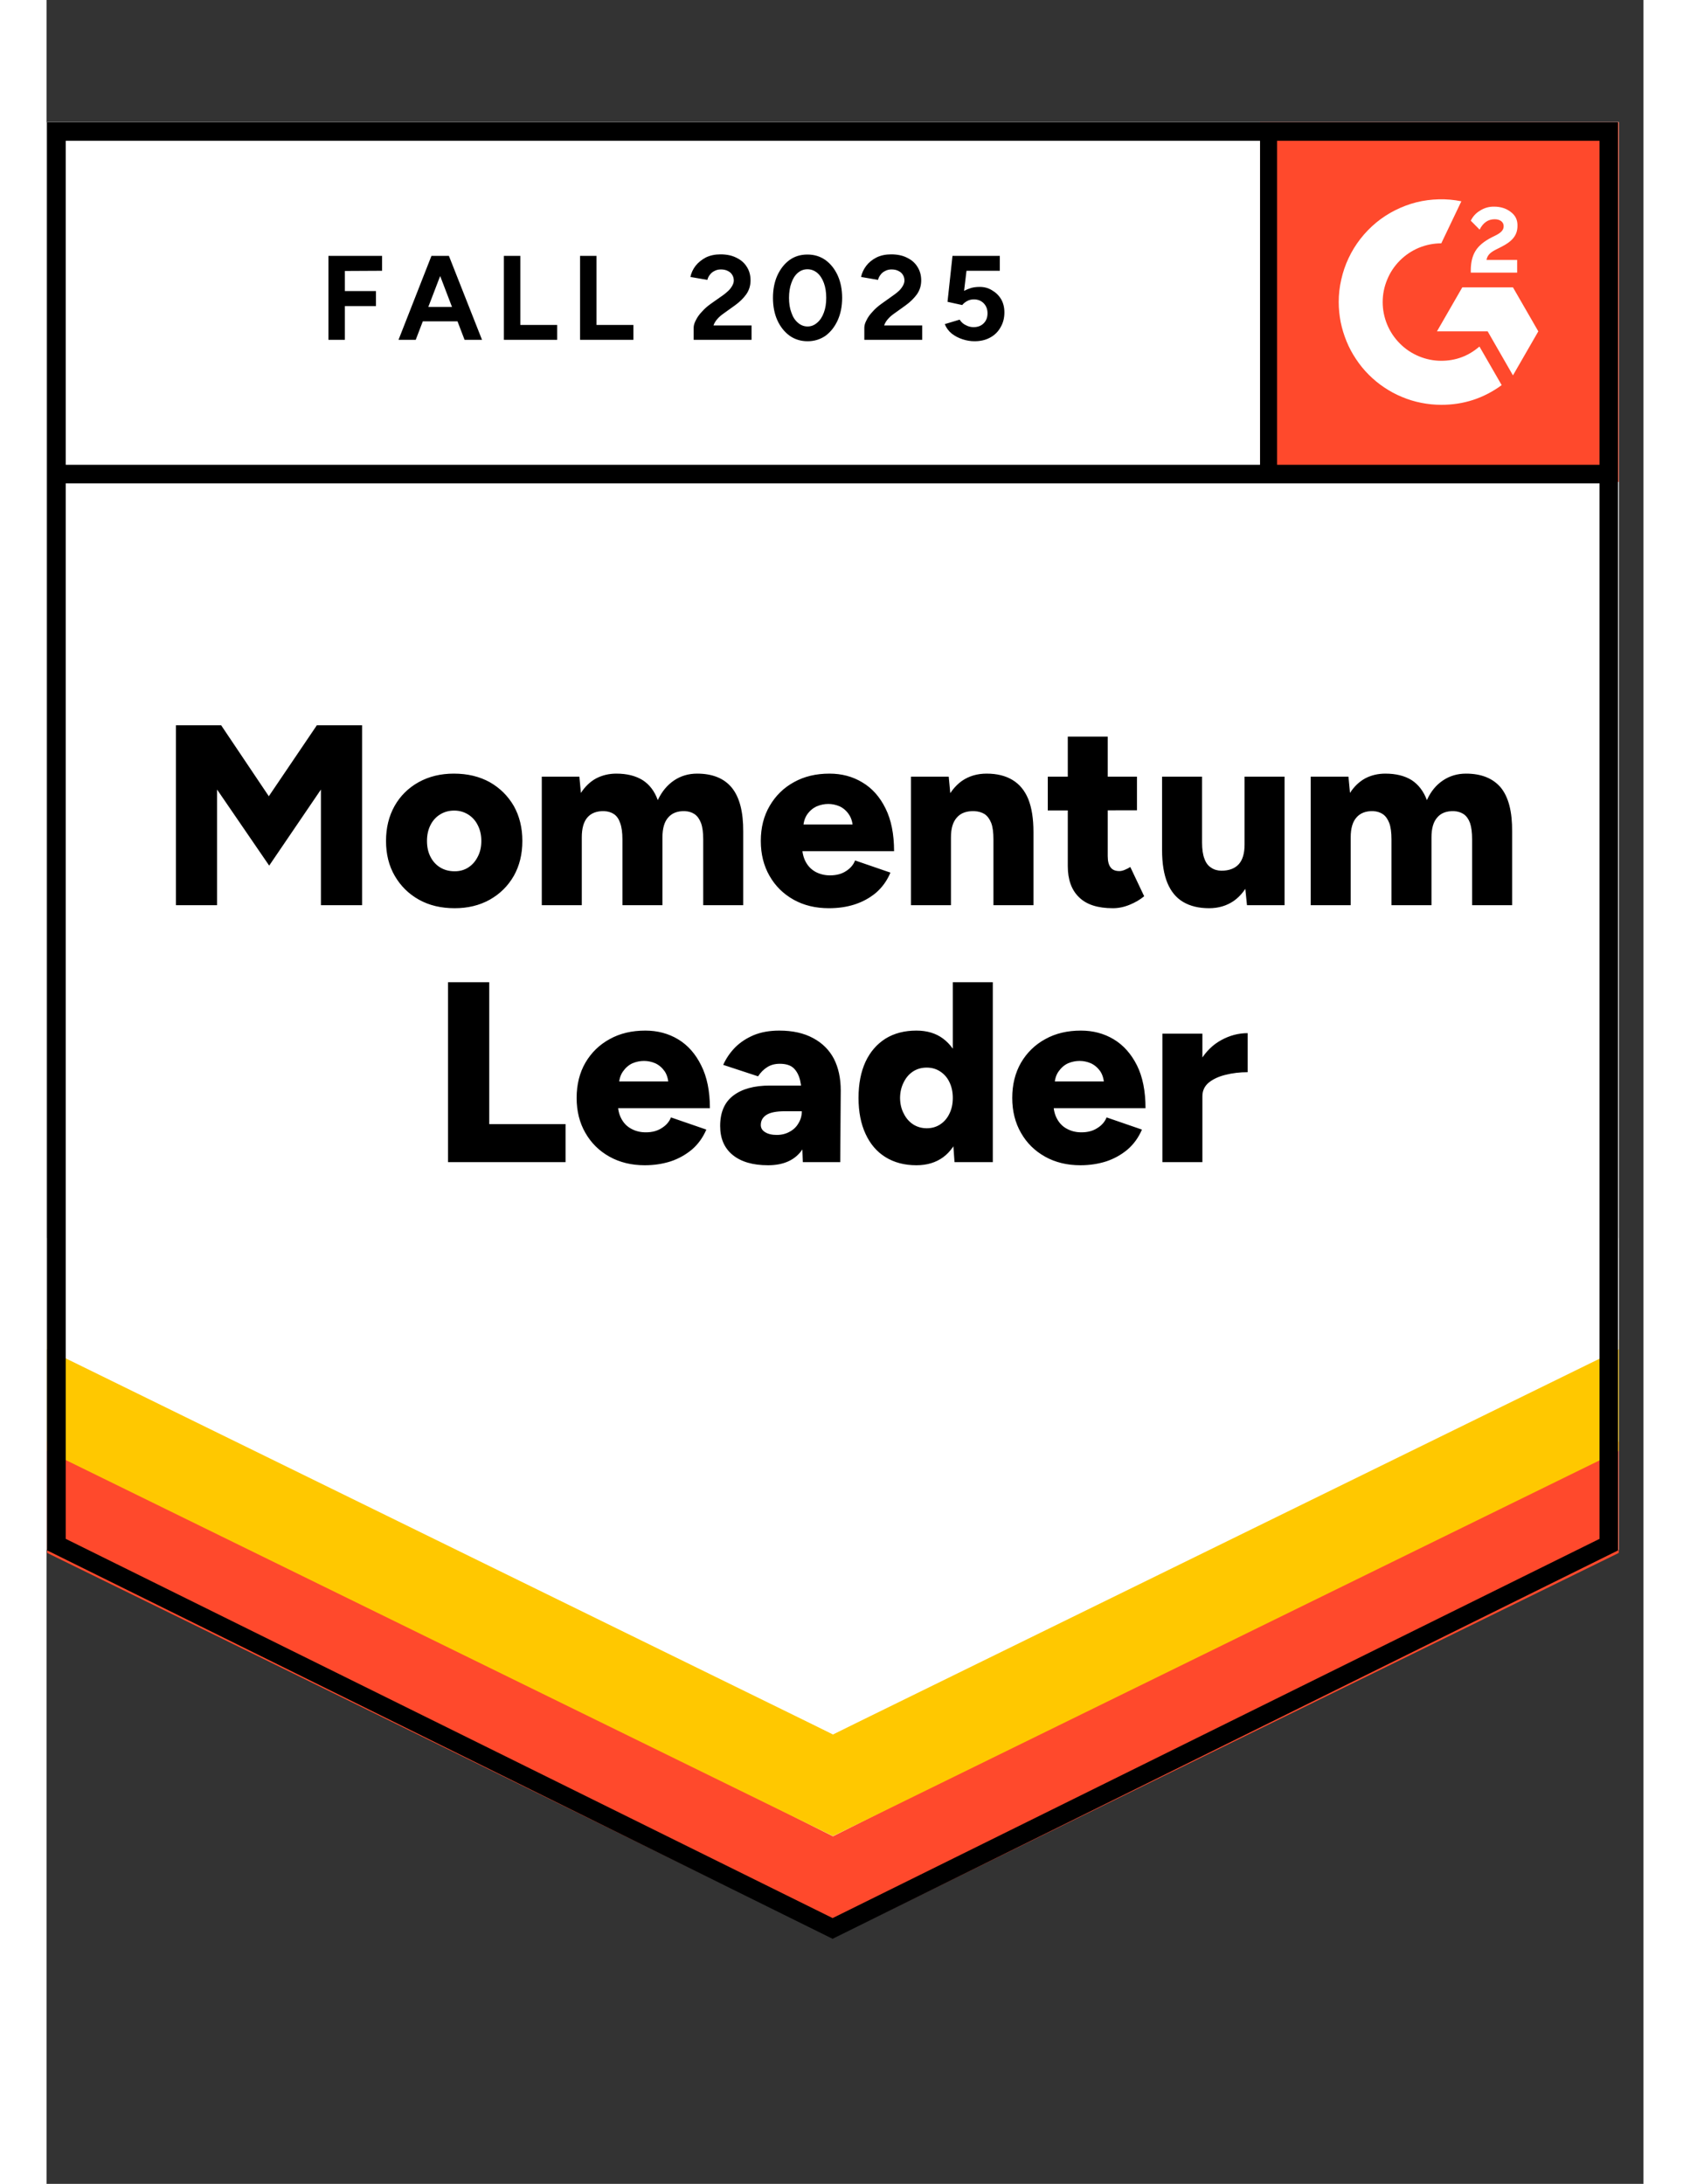
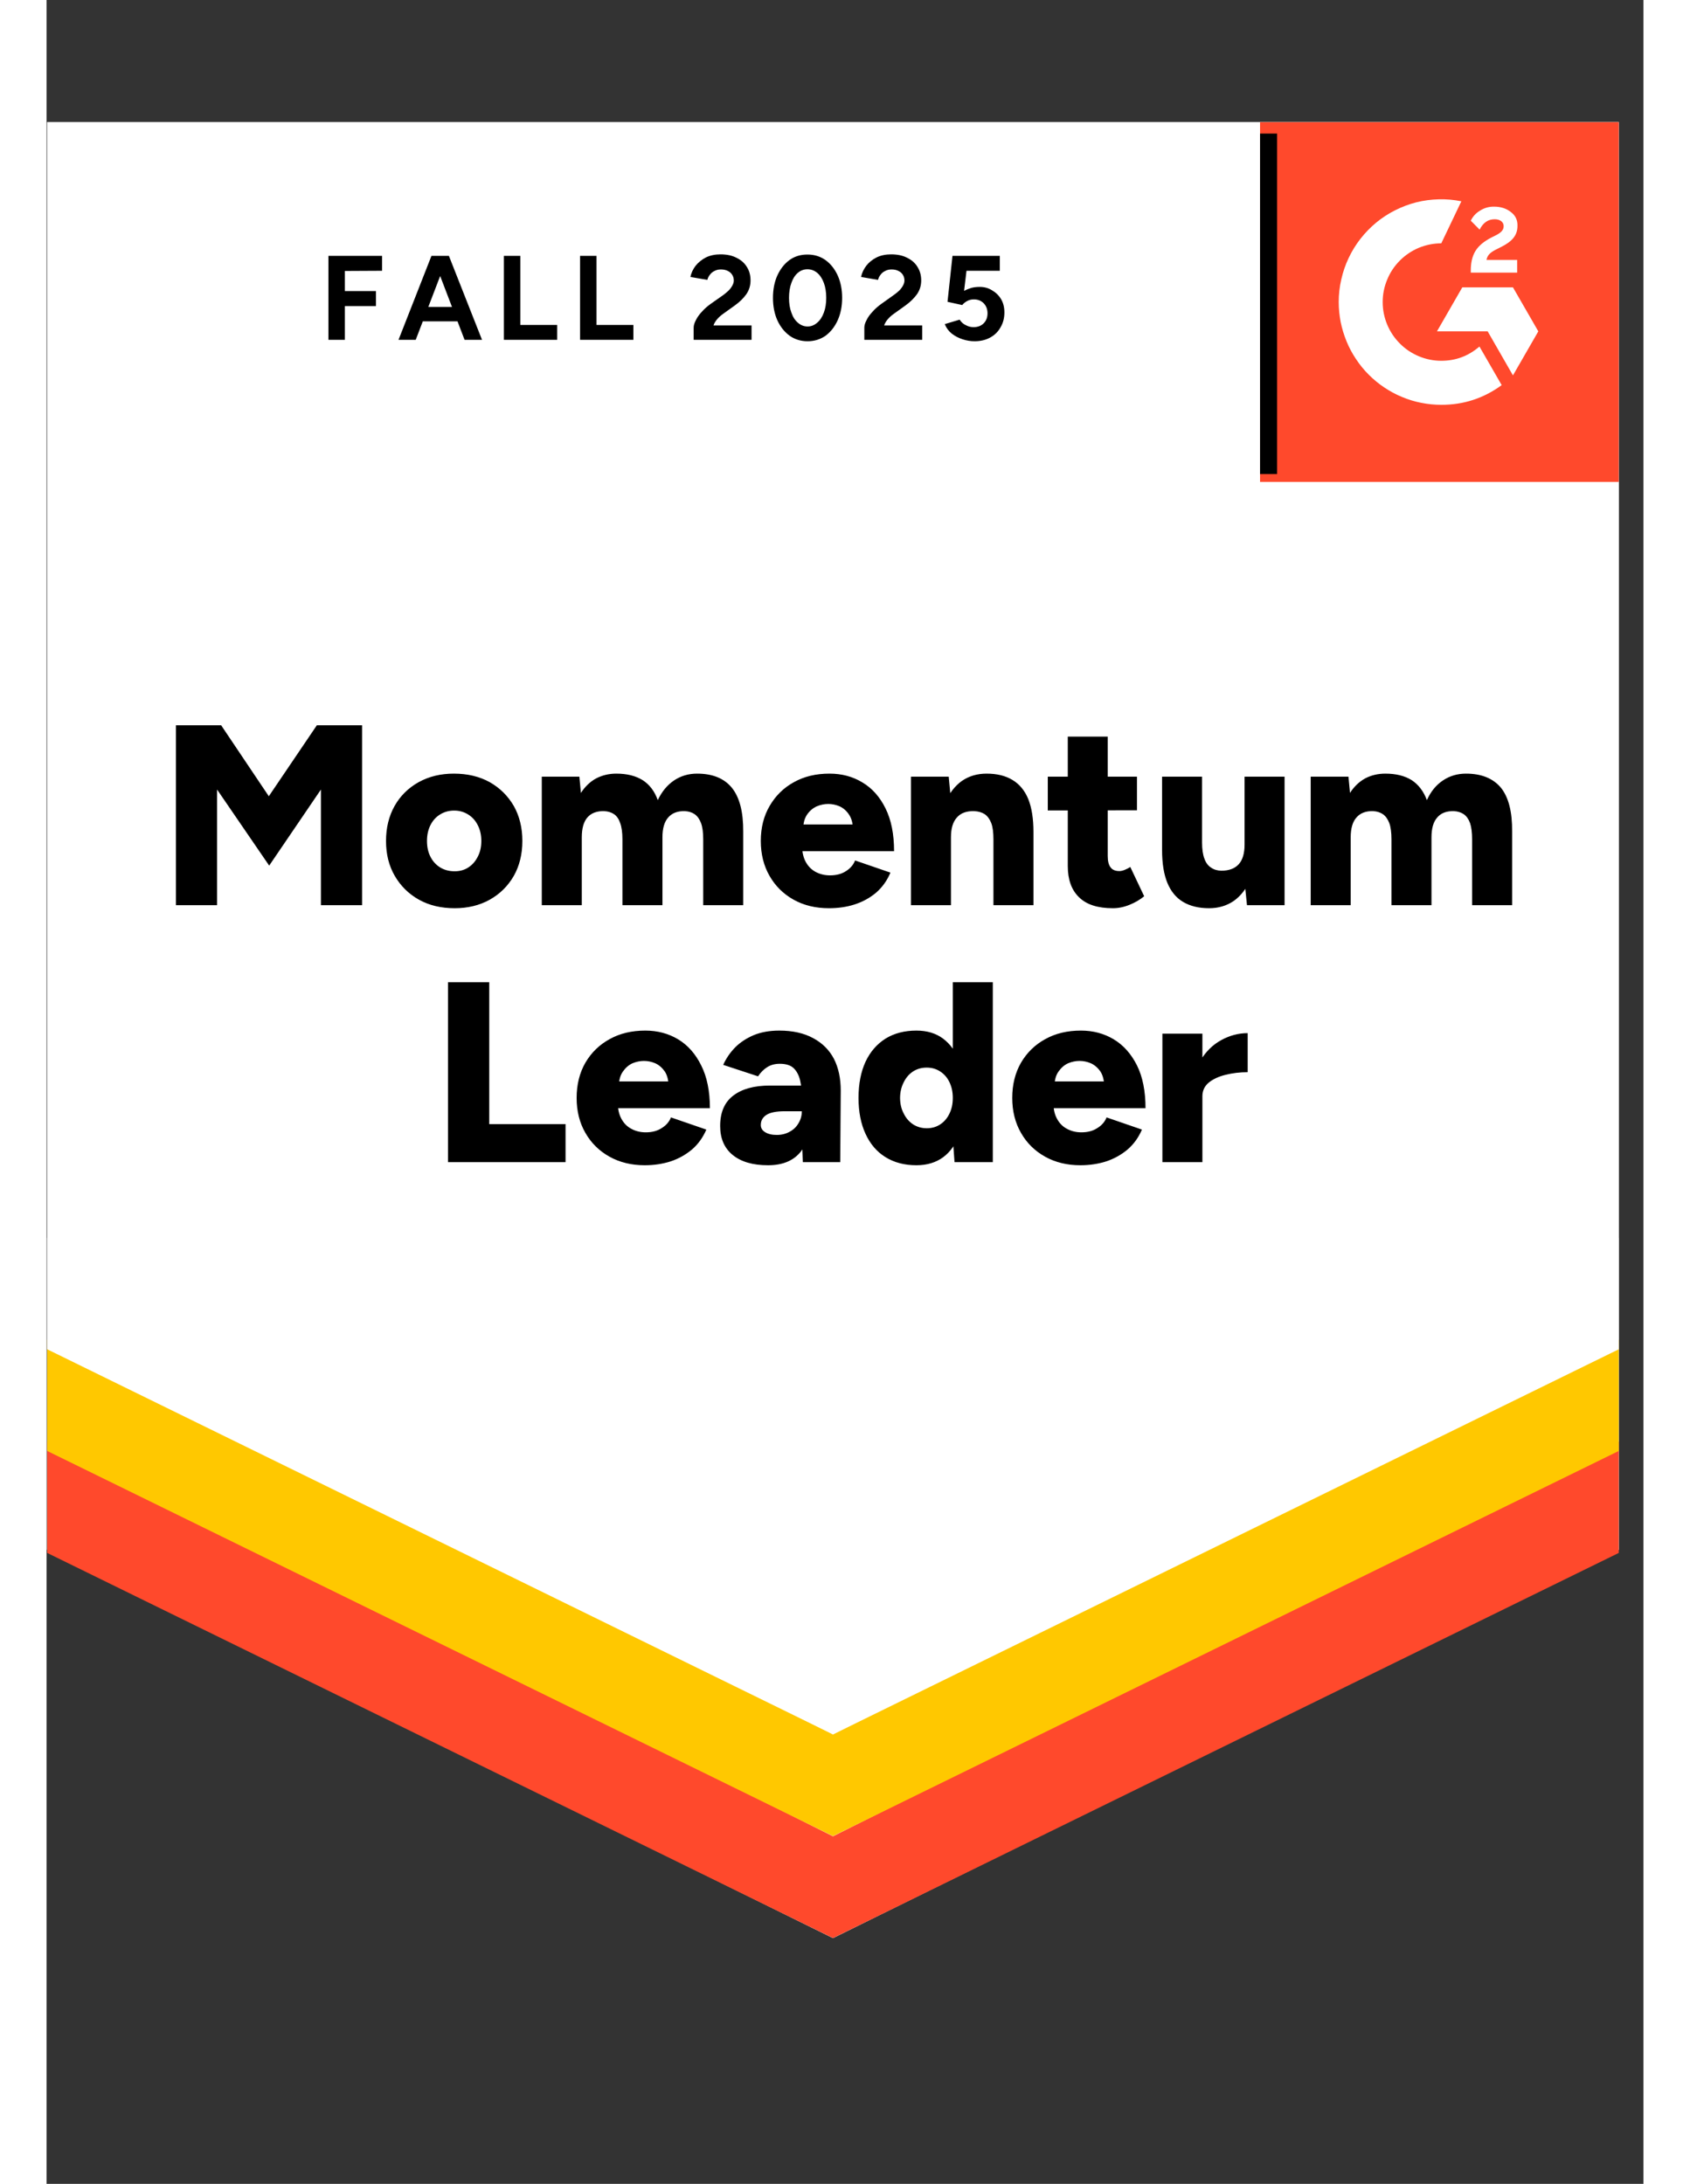
<svg xmlns="http://www.w3.org/2000/svg" width="130" zoomAndPan="magnify" viewBox="0 0 97.92 133.92" height="168" preserveAspectRatio="xMidYMid meet" version="1.0">
  <rect x="0" y="0" width="97.92" height="133.92" fill="#333333" stroke="none" />
  <defs>
    <clipPath id="fb5eb7da2b">
      <path d="M 74.41 7.492 L 76 7.492 L 76 29.551 L 74.41 29.551 Z M 74.41 7.492 " clip-rule="nonzero" />
    </clipPath>
    <clipPath id="9210282688">
-       <path d="M 0 6.922 L 97.422 6.922 L 97.422 119.328 L 0 119.328 Z M 0 6.922 " clip-rule="nonzero" />
-     </clipPath>
+       </clipPath>
  </defs>
  <path fill="#ffffff" d="M 0.039 95.035 L 48.223 118.848 L 96.406 95.035 L 96.406 7.492 L 0.039 7.492 Z M 0.039 95.035 " fill-opacity="1" fill-rule="nonzero" />
  <path fill="#ffffff" d="M 0.039 95.035 L 48.223 118.848 L 96.406 95.035 L 96.406 7.492 L 0.039 7.492 Z M 0.039 95.035 " fill-opacity="1" fill-rule="nonzero" />
  <path fill="#000000" d="M 17.285 20.84 L 17.285 15.691 L 20.574 15.691 L 20.574 16.605 L 18.293 16.617 L 18.293 17.848 L 20.199 17.848 L 20.199 18.77 L 18.293 18.77 L 18.293 20.84 Z M 25.633 20.84 L 23.664 15.691 L 24.672 15.691 L 26.703 20.84 Z M 21.582 20.84 L 23.602 15.691 L 24.609 15.691 L 22.637 20.84 Z M 22.535 19.707 L 22.535 18.824 L 25.75 18.824 L 25.75 19.707 Z M 28.043 20.84 L 28.043 15.691 L 29.051 15.691 L 29.051 19.926 L 31.312 19.926 L 31.312 20.84 Z M 32.715 20.84 L 32.715 15.691 L 33.723 15.691 L 33.723 19.926 L 35.984 19.926 L 35.984 20.84 Z M 39.68 20.84 L 39.68 20.094 C 39.68 19.953 39.727 19.801 39.816 19.633 C 39.902 19.457 40.023 19.285 40.184 19.117 C 40.336 18.941 40.52 18.781 40.727 18.633 L 41.516 18.078 C 41.617 18 41.719 17.918 41.816 17.824 C 41.91 17.734 41.984 17.633 42.047 17.52 C 42.109 17.41 42.141 17.305 42.141 17.207 C 42.141 17.07 42.109 16.957 42.047 16.859 C 41.984 16.754 41.895 16.672 41.777 16.617 C 41.664 16.555 41.52 16.523 41.348 16.523 C 41.199 16.523 41.07 16.555 40.957 16.617 C 40.84 16.672 40.746 16.75 40.676 16.848 C 40.598 16.945 40.547 17.051 40.52 17.164 L 39.48 16.984 C 39.531 16.738 39.637 16.512 39.797 16.301 C 39.965 16.09 40.176 15.922 40.434 15.785 C 40.695 15.66 40.992 15.598 41.324 15.598 C 41.711 15.598 42.039 15.668 42.309 15.809 C 42.582 15.941 42.793 16.125 42.938 16.363 C 43.094 16.602 43.168 16.879 43.168 17.195 C 43.168 17.512 43.082 17.793 42.906 18.047 C 42.734 18.289 42.496 18.523 42.195 18.738 L 41.492 19.242 C 41.352 19.34 41.23 19.449 41.125 19.57 C 41.023 19.688 40.945 19.816 40.895 19.957 L 43.23 19.957 L 43.23 20.84 Z M 46.668 20.926 C 46.25 20.926 45.883 20.812 45.566 20.59 C 45.246 20.355 44.996 20.043 44.812 19.641 C 44.633 19.242 44.543 18.785 44.543 18.266 C 44.543 17.746 44.633 17.289 44.812 16.891 C 44.996 16.492 45.242 16.176 45.559 15.945 C 45.871 15.719 46.238 15.609 46.656 15.609 C 47.07 15.609 47.438 15.719 47.758 15.945 C 48.078 16.176 48.328 16.492 48.512 16.891 C 48.691 17.289 48.785 17.746 48.785 18.266 C 48.785 18.785 48.691 19.242 48.512 19.641 C 48.328 20.043 48.082 20.355 47.766 20.59 C 47.445 20.812 47.078 20.926 46.668 20.926 Z M 46.668 20.02 C 46.883 20.02 47.078 19.945 47.254 19.789 C 47.43 19.641 47.566 19.438 47.664 19.168 C 47.762 18.91 47.809 18.609 47.809 18.266 C 47.809 17.922 47.762 17.617 47.664 17.352 C 47.566 17.086 47.43 16.879 47.254 16.73 C 47.078 16.586 46.879 16.512 46.656 16.512 C 46.434 16.512 46.238 16.586 46.07 16.73 C 45.895 16.879 45.762 17.086 45.672 17.352 C 45.574 17.617 45.527 17.922 45.527 18.266 C 45.527 18.609 45.574 18.91 45.672 19.168 C 45.762 19.438 45.895 19.641 46.07 19.789 C 46.246 19.945 46.445 20.02 46.668 20.02 Z M 50.145 20.84 L 50.145 20.094 C 50.145 19.953 50.191 19.801 50.281 19.633 C 50.363 19.457 50.488 19.285 50.648 19.117 C 50.801 18.941 50.984 18.781 51.191 18.633 L 51.969 18.078 C 52.078 18 52.184 17.918 52.281 17.824 C 52.371 17.734 52.449 17.633 52.512 17.52 C 52.574 17.41 52.605 17.305 52.605 17.207 C 52.605 17.07 52.574 16.957 52.512 16.859 C 52.449 16.754 52.359 16.672 52.238 16.617 C 52.129 16.555 51.984 16.523 51.812 16.523 C 51.664 16.523 51.535 16.555 51.422 16.617 C 51.305 16.672 51.211 16.75 51.141 16.848 C 51.062 16.945 51.012 17.051 50.984 17.164 L 49.945 16.984 C 49.996 16.738 50.102 16.512 50.262 16.301 C 50.422 16.09 50.633 15.922 50.898 15.785 C 51.156 15.66 51.453 15.598 51.789 15.598 C 52.176 15.598 52.504 15.668 52.773 15.809 C 53.047 15.941 53.258 16.125 53.402 16.363 C 53.555 16.602 53.633 16.879 53.633 17.195 C 53.633 17.512 53.547 17.793 53.371 18.047 C 53.195 18.289 52.961 18.523 52.66 18.738 L 51.957 19.242 C 51.816 19.34 51.695 19.449 51.59 19.57 C 51.484 19.688 51.41 19.816 51.359 19.957 L 53.695 19.957 L 53.695 20.84 Z M 56.902 20.926 C 56.664 20.926 56.422 20.887 56.18 20.809 C 55.934 20.73 55.711 20.617 55.508 20.461 C 55.312 20.301 55.168 20.105 55.078 19.875 L 55.988 19.602 C 56.094 19.762 56.223 19.879 56.379 19.945 C 56.523 20.023 56.68 20.062 56.84 20.062 C 57.098 20.062 57.305 19.984 57.457 19.832 C 57.617 19.676 57.699 19.473 57.699 19.211 C 57.699 18.965 57.621 18.762 57.469 18.602 C 57.312 18.441 57.109 18.359 56.859 18.359 C 56.707 18.359 56.566 18.395 56.441 18.465 C 56.316 18.535 56.219 18.617 56.148 18.707 L 55.246 18.508 L 55.551 15.691 L 58.453 15.691 L 58.453 16.605 L 56.41 16.605 L 56.262 17.836 C 56.395 17.766 56.543 17.707 56.703 17.656 C 56.863 17.613 57.039 17.594 57.227 17.594 C 57.504 17.594 57.758 17.664 57.98 17.805 C 58.211 17.938 58.395 18.117 58.535 18.352 C 58.668 18.582 58.734 18.852 58.734 19.16 C 58.734 19.508 58.652 19.816 58.492 20.082 C 58.34 20.352 58.129 20.555 57.855 20.703 C 57.582 20.852 57.266 20.926 56.902 20.926 Z M 56.902 20.926 " fill-opacity="1" fill-rule="nonzero" />
  <path fill="#000000" d="M 7.934 55.508 L 7.934 44.477 L 10.707 44.477 L 13.629 48.828 L 16.574 44.477 L 19.348 44.477 L 19.348 55.508 L 16.824 55.508 L 16.824 48.418 L 13.652 53.082 L 10.457 48.418 L 10.457 55.508 Z M 25.027 55.695 C 24.195 55.695 23.465 55.523 22.836 55.172 C 22.207 54.82 21.715 54.336 21.352 53.711 C 20.992 53.094 20.816 52.379 20.816 51.57 C 20.816 50.762 20.992 50.047 21.34 49.426 C 21.688 48.809 22.18 48.32 22.816 47.965 C 23.453 47.613 24.172 47.441 24.973 47.441 C 25.805 47.441 26.539 47.613 27.176 47.965 C 27.801 48.32 28.293 48.809 28.652 49.426 C 29 50.047 29.176 50.762 29.176 51.57 C 29.176 52.379 29 53.094 28.652 53.711 C 28.293 54.336 27.801 54.82 27.176 55.172 C 26.547 55.523 25.828 55.695 25.027 55.695 Z M 25.027 53.43 C 25.34 53.43 25.621 53.352 25.863 53.195 C 26.109 53.035 26.301 52.816 26.441 52.535 C 26.586 52.262 26.66 51.941 26.66 51.57 C 26.66 51.203 26.586 50.883 26.441 50.602 C 26.301 50.32 26.105 50.105 25.855 49.949 C 25.602 49.789 25.316 49.707 24.996 49.707 C 24.668 49.707 24.379 49.789 24.125 49.949 C 23.875 50.105 23.68 50.32 23.539 50.602 C 23.398 50.883 23.328 51.203 23.328 51.57 C 23.328 51.941 23.398 52.262 23.539 52.535 C 23.68 52.816 23.879 53.035 24.137 53.195 C 24.395 53.352 24.691 53.43 25.027 53.43 Z M 30.367 55.508 L 30.367 47.629 L 32.672 47.629 L 32.766 48.625 C 33.02 48.234 33.328 47.938 33.699 47.734 C 34.078 47.539 34.488 47.441 34.938 47.441 C 35.586 47.441 36.121 47.574 36.551 47.84 C 36.977 48.113 37.285 48.523 37.48 49.066 C 37.727 48.543 38.059 48.141 38.477 47.859 C 38.895 47.578 39.367 47.441 39.891 47.441 C 40.832 47.441 41.543 47.727 42.016 48.301 C 42.492 48.883 42.727 49.781 42.719 51 L 42.719 55.508 L 40.266 55.508 L 40.266 51.473 C 40.266 51.055 40.223 50.723 40.133 50.477 C 40.039 50.23 39.91 50.047 39.742 49.93 C 39.578 49.816 39.379 49.754 39.148 49.742 C 38.699 49.727 38.359 49.855 38.121 50.129 C 37.883 50.395 37.766 50.801 37.766 51.348 L 37.766 55.508 L 35.312 55.508 L 35.312 51.473 C 35.312 51.055 35.266 50.723 35.176 50.477 C 35.094 50.23 34.969 50.047 34.801 49.93 C 34.633 49.816 34.434 49.754 34.203 49.742 C 33.75 49.727 33.402 49.855 33.164 50.129 C 32.934 50.395 32.82 50.801 32.82 51.348 L 32.82 55.508 Z M 47.977 55.695 C 47.16 55.695 46.438 55.523 45.809 55.172 C 45.18 54.82 44.688 54.336 44.332 53.711 C 43.977 53.094 43.797 52.379 43.797 51.57 C 43.797 50.75 43.98 50.031 44.344 49.414 C 44.707 48.793 45.199 48.309 45.828 47.965 C 46.457 47.613 47.184 47.441 48.008 47.441 C 48.754 47.441 49.426 47.617 50.02 47.977 C 50.621 48.332 51.094 48.863 51.445 49.574 C 51.793 50.273 51.969 51.148 51.969 52.199 L 46.059 52.199 L 46.332 51.906 C 46.332 52.262 46.406 52.578 46.551 52.852 C 46.699 53.125 46.902 53.328 47.16 53.469 C 47.426 53.609 47.719 53.68 48.039 53.68 C 48.43 53.68 48.758 53.594 49.023 53.418 C 49.289 53.25 49.477 53.031 49.578 52.766 L 51.746 53.512 C 51.539 54.004 51.246 54.41 50.867 54.742 C 50.484 55.062 50.043 55.305 49.547 55.465 C 49.059 55.621 48.535 55.695 47.977 55.695 Z M 46.395 50.875 L 46.145 50.559 L 49.664 50.559 L 49.445 50.875 C 49.445 50.488 49.363 50.184 49.203 49.949 C 49.051 49.719 48.855 49.551 48.625 49.445 C 48.395 49.348 48.164 49.301 47.934 49.301 C 47.703 49.301 47.469 49.348 47.234 49.445 C 46.996 49.551 46.797 49.719 46.637 49.949 C 46.477 50.184 46.395 50.488 46.395 50.875 Z M 53.004 55.508 L 53.004 47.629 L 55.32 47.629 L 55.457 49.078 L 55.457 55.508 Z M 58.062 55.508 L 58.062 51.473 L 60.516 51.473 L 60.516 55.508 Z M 58.062 51.473 C 58.062 51.055 58.02 50.723 57.93 50.477 C 57.832 50.23 57.699 50.047 57.531 49.93 C 57.355 49.816 57.141 49.754 56.891 49.742 C 56.418 49.727 56.059 49.855 55.824 50.129 C 55.578 50.395 55.457 50.801 55.457 51.348 L 54.723 51.348 C 54.723 50.52 54.848 49.812 55.102 49.227 C 55.352 48.645 55.695 48.199 56.125 47.891 C 56.559 47.59 57.066 47.441 57.645 47.441 C 58.273 47.441 58.801 47.57 59.227 47.828 C 59.66 48.086 59.984 48.48 60.199 49.004 C 60.41 49.531 60.516 50.203 60.516 51.023 L 60.516 51.473 Z M 65.387 55.695 C 64.457 55.695 63.766 55.473 63.312 55.023 C 62.852 54.582 62.621 53.945 62.621 53.113 L 62.621 45.172 L 65.07 45.172 L 65.07 52.504 C 65.07 52.82 65.133 53.051 65.25 53.195 C 65.363 53.344 65.539 53.418 65.785 53.418 C 65.875 53.418 65.984 53.395 66.109 53.344 C 66.234 53.293 66.352 53.234 66.453 53.164 L 67.305 54.961 C 67.051 55.172 66.75 55.348 66.402 55.488 C 66.055 55.629 65.715 55.695 65.387 55.695 Z M 61.395 49.699 L 61.395 47.629 L 66.863 47.629 L 66.863 49.688 Z M 73.609 55.508 L 73.461 54.059 L 73.461 47.629 L 75.914 47.629 L 75.914 55.508 Z M 68.402 51.664 L 68.402 47.629 L 70.855 47.629 L 70.855 51.664 Z M 70.855 51.664 C 70.855 52.078 70.902 52.41 71 52.66 C 71.09 52.914 71.227 53.094 71.41 53.207 C 71.582 53.328 71.793 53.391 72.039 53.395 C 72.504 53.395 72.863 53.262 73.105 52.996 C 73.344 52.73 73.461 52.328 73.461 51.789 L 74.207 51.789 C 74.207 52.621 74.082 53.328 73.828 53.91 C 73.578 54.492 73.234 54.938 72.801 55.246 C 72.363 55.547 71.855 55.695 71.285 55.695 C 70.656 55.695 70.125 55.566 69.691 55.309 C 69.266 55.055 68.945 54.668 68.727 54.141 C 68.512 53.617 68.402 52.945 68.402 52.125 L 68.402 51.664 Z M 77.516 55.508 L 77.516 47.629 L 79.832 47.629 L 79.926 48.625 C 80.176 48.234 80.488 47.938 80.855 47.734 C 81.227 47.539 81.641 47.441 82.094 47.441 C 82.742 47.441 83.281 47.574 83.707 47.84 C 84.125 48.113 84.438 48.523 84.641 49.066 C 84.875 48.543 85.203 48.141 85.625 47.859 C 86.043 47.578 86.516 47.441 87.039 47.441 C 87.98 47.441 88.691 47.727 89.176 48.301 C 89.648 48.883 89.879 49.781 89.867 51 L 89.867 55.508 L 87.414 55.508 L 87.414 51.473 C 87.414 51.055 87.371 50.723 87.289 50.477 C 87.199 50.23 87.07 50.047 86.902 49.93 C 86.734 49.816 86.535 49.754 86.305 49.742 C 85.852 49.727 85.508 49.855 85.277 50.129 C 85.039 50.395 84.922 50.801 84.922 51.348 L 84.922 55.508 L 82.469 55.508 L 82.469 51.473 C 82.469 51.055 82.426 50.723 82.336 50.477 C 82.242 50.23 82.113 50.047 81.945 49.93 C 81.777 49.816 81.582 49.754 81.352 49.742 C 80.902 49.727 80.562 49.855 80.324 50.129 C 80.086 50.395 79.969 50.801 79.969 51.348 L 79.969 55.508 Z M 24.617 71.266 L 24.617 60.234 L 27.145 60.234 L 27.145 68.934 L 31.824 68.934 L 31.824 71.266 Z M 36.684 71.457 C 35.867 71.457 35.145 71.281 34.516 70.93 C 33.887 70.578 33.395 70.094 33.039 69.469 C 32.684 68.852 32.504 68.141 32.504 67.328 C 32.504 66.508 32.684 65.789 33.039 65.172 C 33.402 64.551 33.898 64.066 34.527 63.723 C 35.156 63.371 35.887 63.199 36.715 63.199 C 37.457 63.199 38.129 63.375 38.727 63.734 C 39.32 64.09 39.793 64.625 40.141 65.332 C 40.496 66.031 40.676 66.906 40.676 67.957 L 34.77 67.957 L 35.031 67.664 C 35.031 68.02 35.102 68.336 35.25 68.609 C 35.398 68.883 35.602 69.09 35.867 69.227 C 36.125 69.367 36.418 69.438 36.746 69.438 C 37.133 69.438 37.457 69.352 37.723 69.176 C 37.996 69.008 38.184 68.789 38.289 68.523 L 40.457 69.27 C 40.246 69.762 39.949 70.172 39.566 70.5 C 39.18 70.82 38.746 71.062 38.258 71.223 C 37.762 71.379 37.238 71.457 36.684 71.457 Z M 35.094 66.633 L 34.84 66.316 L 38.359 66.316 L 38.141 66.633 C 38.141 66.246 38.062 65.941 37.91 65.707 C 37.75 65.477 37.555 65.309 37.324 65.203 C 37.094 65.105 36.863 65.059 36.633 65.059 C 36.402 65.059 36.168 65.105 35.93 65.203 C 35.699 65.309 35.504 65.477 35.344 65.707 C 35.176 65.941 35.094 66.246 35.094 66.633 Z M 46.375 71.266 L 46.312 69.562 L 46.312 67.348 C 46.312 66.926 46.277 66.559 46.207 66.246 C 46.129 65.93 45.996 65.68 45.809 65.5 C 45.621 65.324 45.336 65.234 44.961 65.234 C 44.668 65.234 44.41 65.301 44.195 65.438 C 43.973 65.574 43.785 65.766 43.629 66.004 L 41.492 65.301 C 41.668 64.906 41.91 64.555 42.215 64.238 C 42.531 63.922 42.91 63.672 43.359 63.48 C 43.812 63.293 44.336 63.199 44.93 63.199 C 45.746 63.199 46.438 63.352 47.004 63.66 C 47.57 63.961 47.996 64.387 48.281 64.93 C 48.559 65.477 48.699 66.125 48.699 66.875 L 48.668 71.266 Z M 44.238 71.457 C 43.309 71.457 42.586 71.246 42.07 70.824 C 41.559 70.406 41.305 69.812 41.305 69.051 C 41.305 68.215 41.57 67.598 42.102 67.191 C 42.637 66.777 43.391 66.57 44.352 66.57 L 46.5 66.57 L 46.5 68.145 L 45.273 68.145 C 44.75 68.145 44.375 68.219 44.145 68.367 C 43.914 68.516 43.797 68.719 43.797 68.988 C 43.797 69.176 43.887 69.324 44.059 69.426 C 44.234 69.539 44.473 69.598 44.773 69.598 C 45.078 69.598 45.348 69.527 45.578 69.395 C 45.809 69.27 45.988 69.094 46.113 68.871 C 46.246 68.652 46.312 68.414 46.312 68.145 L 46.93 68.145 C 46.93 69.195 46.711 70.012 46.27 70.594 C 45.828 71.168 45.152 71.457 44.238 71.457 Z M 55.676 71.266 L 55.57 69.805 L 55.57 60.234 L 58.023 60.234 L 58.023 71.266 Z M 53.34 71.457 C 52.605 71.457 51.977 71.289 51.445 70.961 C 50.914 70.633 50.504 70.156 50.219 69.531 C 49.934 68.918 49.789 68.18 49.789 67.328 C 49.789 66.465 49.934 65.727 50.219 65.109 C 50.504 64.5 50.914 64.027 51.445 63.691 C 51.977 63.363 52.605 63.199 53.34 63.199 C 53.988 63.199 54.535 63.363 54.973 63.691 C 55.422 64.027 55.758 64.5 55.98 65.109 C 56.195 65.727 56.305 66.465 56.305 67.328 C 56.305 68.18 56.195 68.918 55.98 69.531 C 55.758 70.156 55.426 70.633 54.984 70.961 C 54.539 71.289 53.988 71.457 53.34 71.457 Z M 53.98 69.188 C 54.285 69.188 54.559 69.109 54.797 68.953 C 55.039 68.793 55.23 68.574 55.363 68.293 C 55.5 68.02 55.57 67.699 55.57 67.328 C 55.57 66.961 55.5 66.641 55.363 66.359 C 55.23 66.078 55.039 65.863 54.797 65.707 C 54.559 65.547 54.281 65.469 53.969 65.469 C 53.656 65.469 53.375 65.547 53.129 65.707 C 52.895 65.863 52.703 66.078 52.566 66.359 C 52.418 66.641 52.34 66.961 52.336 67.328 C 52.34 67.699 52.418 68.02 52.566 68.293 C 52.703 68.574 52.898 68.793 53.141 68.953 C 53.387 69.109 53.664 69.188 53.98 69.188 Z M 63.395 71.457 C 62.578 71.457 61.855 71.281 61.227 70.93 C 60.598 70.578 60.105 70.094 59.75 69.469 C 59.395 68.852 59.215 68.141 59.215 67.328 C 59.215 66.508 59.395 65.789 59.75 65.172 C 60.113 64.551 60.609 64.066 61.238 63.723 C 61.867 63.371 62.598 63.199 63.426 63.199 C 64.168 63.199 64.84 63.375 65.438 63.734 C 66.031 64.09 66.508 64.625 66.863 65.332 C 67.211 66.031 67.387 66.906 67.387 67.957 L 61.48 67.957 L 61.742 67.664 C 61.742 68.02 61.812 68.336 61.961 68.609 C 62.109 68.883 62.312 69.09 62.578 69.227 C 62.836 69.367 63.129 69.438 63.457 69.438 C 63.844 69.438 64.168 69.352 64.434 69.176 C 64.707 69.008 64.895 68.789 65 68.523 L 67.168 69.27 C 66.957 69.762 66.66 70.172 66.277 70.5 C 65.891 70.82 65.457 71.062 64.969 71.223 C 64.473 71.379 63.949 71.457 63.395 71.457 Z M 61.805 66.633 L 61.551 66.316 L 65.07 66.316 L 64.852 66.633 C 64.852 66.246 64.773 65.941 64.621 65.707 C 64.461 65.477 64.266 65.309 64.035 65.203 C 63.805 65.105 63.574 65.059 63.344 65.059 C 63.113 65.059 62.879 65.105 62.641 65.203 C 62.41 65.309 62.215 65.477 62.055 65.707 C 61.887 65.941 61.805 66.246 61.805 66.633 Z M 70.227 67.191 C 70.227 66.336 70.398 65.625 70.738 65.059 C 71.082 64.488 71.512 64.066 72.027 63.785 C 72.543 63.5 73.086 63.355 73.652 63.355 L 73.652 65.75 C 73.168 65.75 72.719 65.805 72.301 65.91 C 71.875 66.012 71.527 66.176 71.262 66.391 C 71.004 66.609 70.875 66.887 70.875 67.223 Z M 68.422 71.266 L 68.422 63.387 L 70.875 63.387 L 70.875 71.266 Z M 68.422 71.266 " fill-opacity="1" fill-rule="nonzero" />
  <path fill="#ff492c" d="M 74.41 7.492 L 96.406 7.492 L 96.406 29.551 L 74.41 29.551 Z M 74.41 7.492 " fill-opacity="1" fill-rule="nonzero" />
  <path fill="#ffffff" d="M 90.176 15.938 L 88.297 15.938 C 88.348 15.645 88.527 15.48 88.898 15.293 L 89.246 15.117 C 89.863 14.797 90.195 14.438 90.195 13.855 C 90.207 13.488 90.066 13.199 89.766 12.984 C 89.488 12.773 89.148 12.672 88.758 12.672 C 88.445 12.668 88.16 12.75 87.898 12.918 C 87.648 13.066 87.457 13.273 87.332 13.535 L 87.875 14.082 C 88.086 13.656 88.395 13.445 88.797 13.445 C 89.137 13.445 89.348 13.621 89.348 13.867 C 89.348 14.07 89.246 14.242 88.852 14.438 L 88.633 14.547 C 88.148 14.793 87.812 15.07 87.621 15.387 C 87.426 15.699 87.332 16.105 87.332 16.586 L 87.332 16.719 L 90.176 16.719 Z M 89.918 17.621 L 86.812 17.621 L 85.258 20.32 L 88.367 20.32 L 89.918 23.02 L 91.473 20.32 Z M 89.918 17.621 " fill-opacity="1" fill-rule="evenodd" />
  <path fill="#ffffff" d="M 85.523 22.125 C 85.047 22.125 84.59 22.031 84.148 21.848 C 83.711 21.664 83.32 21.406 82.984 21.066 C 82.648 20.73 82.387 20.34 82.203 19.898 C 82.023 19.461 81.93 19 81.93 18.523 C 81.93 18.047 82.023 17.586 82.207 17.145 C 82.387 16.703 82.648 16.316 82.984 15.977 C 83.32 15.641 83.711 15.379 84.148 15.195 C 84.59 15.016 85.047 14.922 85.523 14.922 L 86.754 12.344 C 86.297 12.25 85.836 12.211 85.371 12.223 C 84.906 12.234 84.449 12.293 83.996 12.406 C 83.547 12.52 83.113 12.684 82.699 12.891 C 82.281 13.102 81.895 13.352 81.535 13.648 C 81.176 13.945 80.855 14.277 80.566 14.645 C 80.281 15.012 80.039 15.406 79.84 15.828 C 79.641 16.246 79.492 16.688 79.391 17.141 C 79.285 17.598 79.234 18.055 79.234 18.523 C 79.234 18.938 79.277 19.348 79.355 19.754 C 79.438 20.16 79.559 20.551 79.715 20.934 C 79.871 21.316 80.066 21.68 80.297 22.023 C 80.523 22.367 80.785 22.688 81.078 22.98 C 81.371 23.273 81.688 23.535 82.031 23.762 C 82.375 23.992 82.734 24.188 83.117 24.344 C 83.5 24.504 83.891 24.625 84.297 24.703 C 84.703 24.785 85.109 24.824 85.523 24.824 C 86.887 24.828 88.121 24.426 89.227 23.617 L 87.863 21.25 C 87.191 21.832 86.41 22.125 85.523 22.125 Z M 85.523 22.125 " fill-opacity="1" fill-rule="evenodd" />
  <g clip-path="url(#fb5eb7da2b)">
    <path stroke-linecap="butt" transform="matrix(1.047, 0, 0, 1.051, 0.002, 6.92)" fill="none" stroke-linejoin="miter" d="M 71.524 1.21 L 71.524 21.077 " stroke="#000000" stroke-width="1.085" stroke-opacity="1" stroke-miterlimit="4" />
  </g>
  <path fill="#ff492c" d="M 0.039 95.23 L 0.039 88.402 L 48.223 112.609 L 96.406 88.402 L 96.406 95.23 L 48.223 118.848 Z M 0.039 95.23 " fill-opacity="1" fill-rule="nonzero" />
  <path fill="#ffc800" d="M 0.039 88.977 L 0.039 82.148 L 48.223 106.355 L 96.406 82.148 L 96.406 88.977 L 48.223 112.594 Z M 0.039 88.977 " fill-opacity="1" fill-rule="nonzero" />
  <path fill="#ffffff" d="M 0.039 82.742 L 0.039 75.914 L 48.223 100.121 L 96.406 75.914 L 96.406 82.742 L 48.223 106.359 Z M 0.039 82.742 " fill-opacity="1" fill-rule="nonzero" />
  <g clip-path="url(#9210282688)">
    <path stroke-linecap="butt" transform="matrix(1.047, 0, 0, 1.051, 0.002, 6.92)" fill="none" stroke-linejoin="miter" d="M 91.493 83.541 L 46.035 105.936 L 0.579 83.541 L 0.579 1.087 L 91.493 1.087 Z M 91.609 21.077 L 0.661 21.077 " stroke="#000000" stroke-width="1.085" stroke-opacity="1" stroke-miterlimit="4" />
  </g>
</svg>